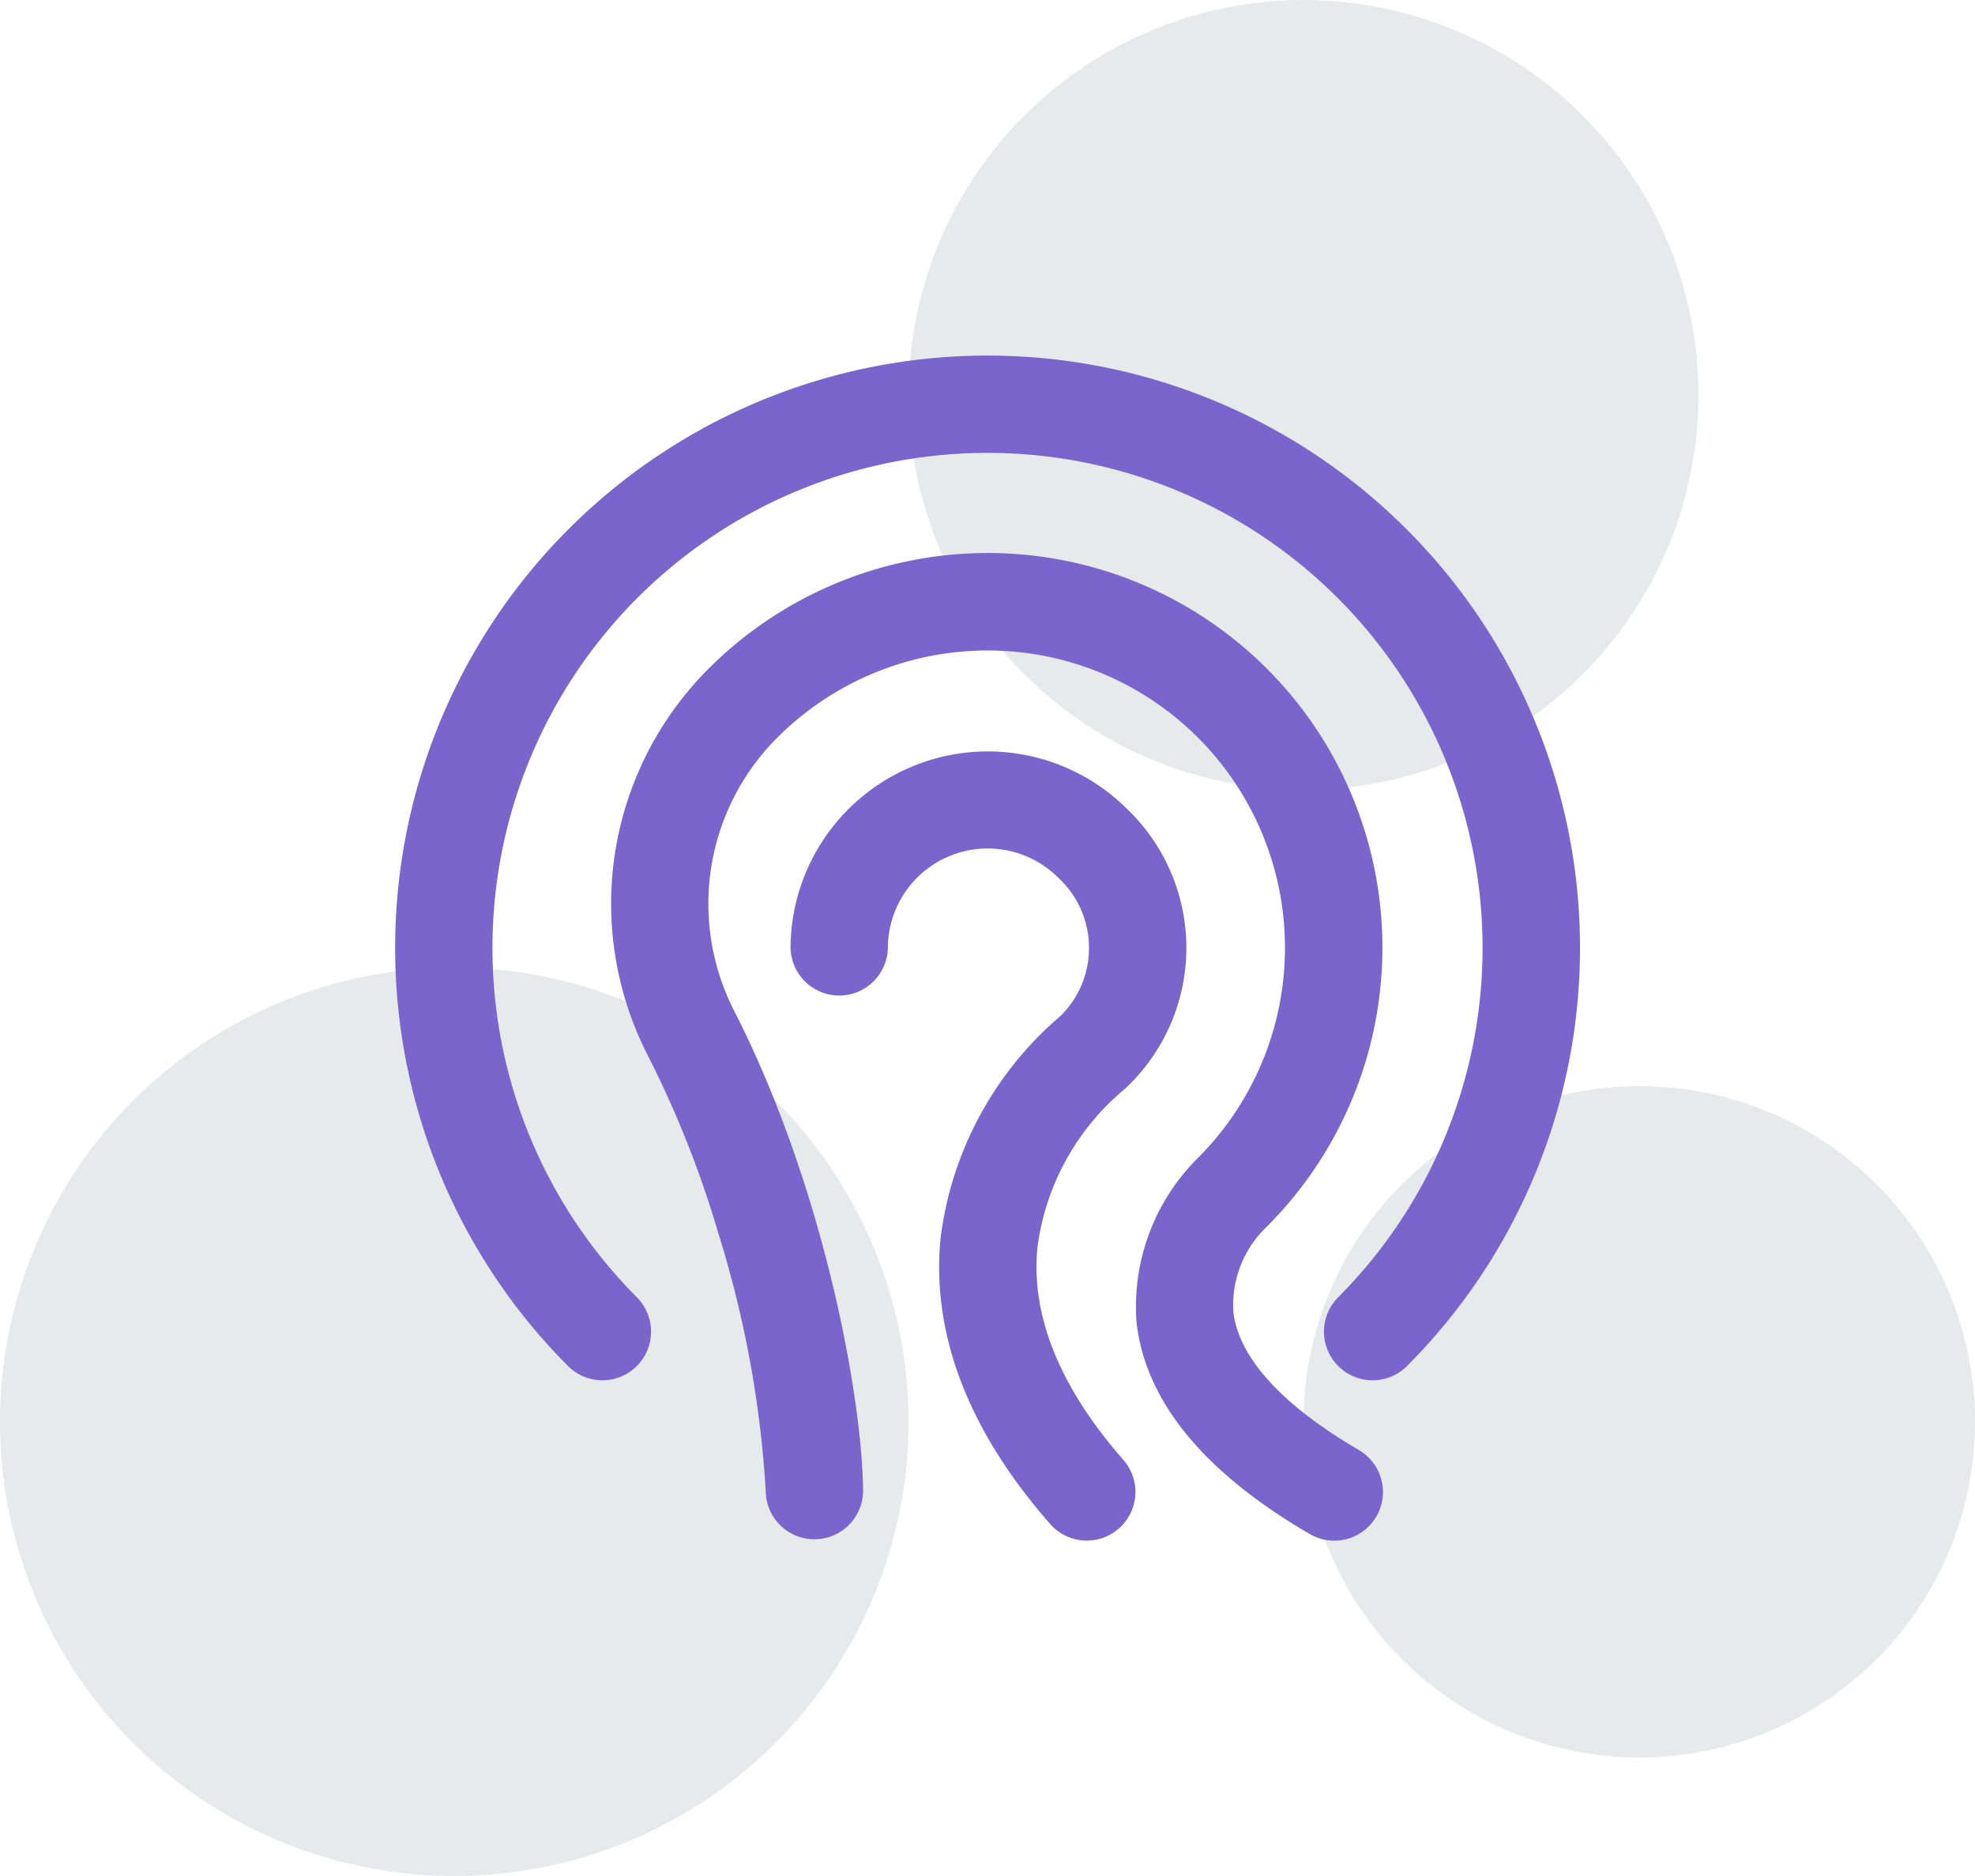
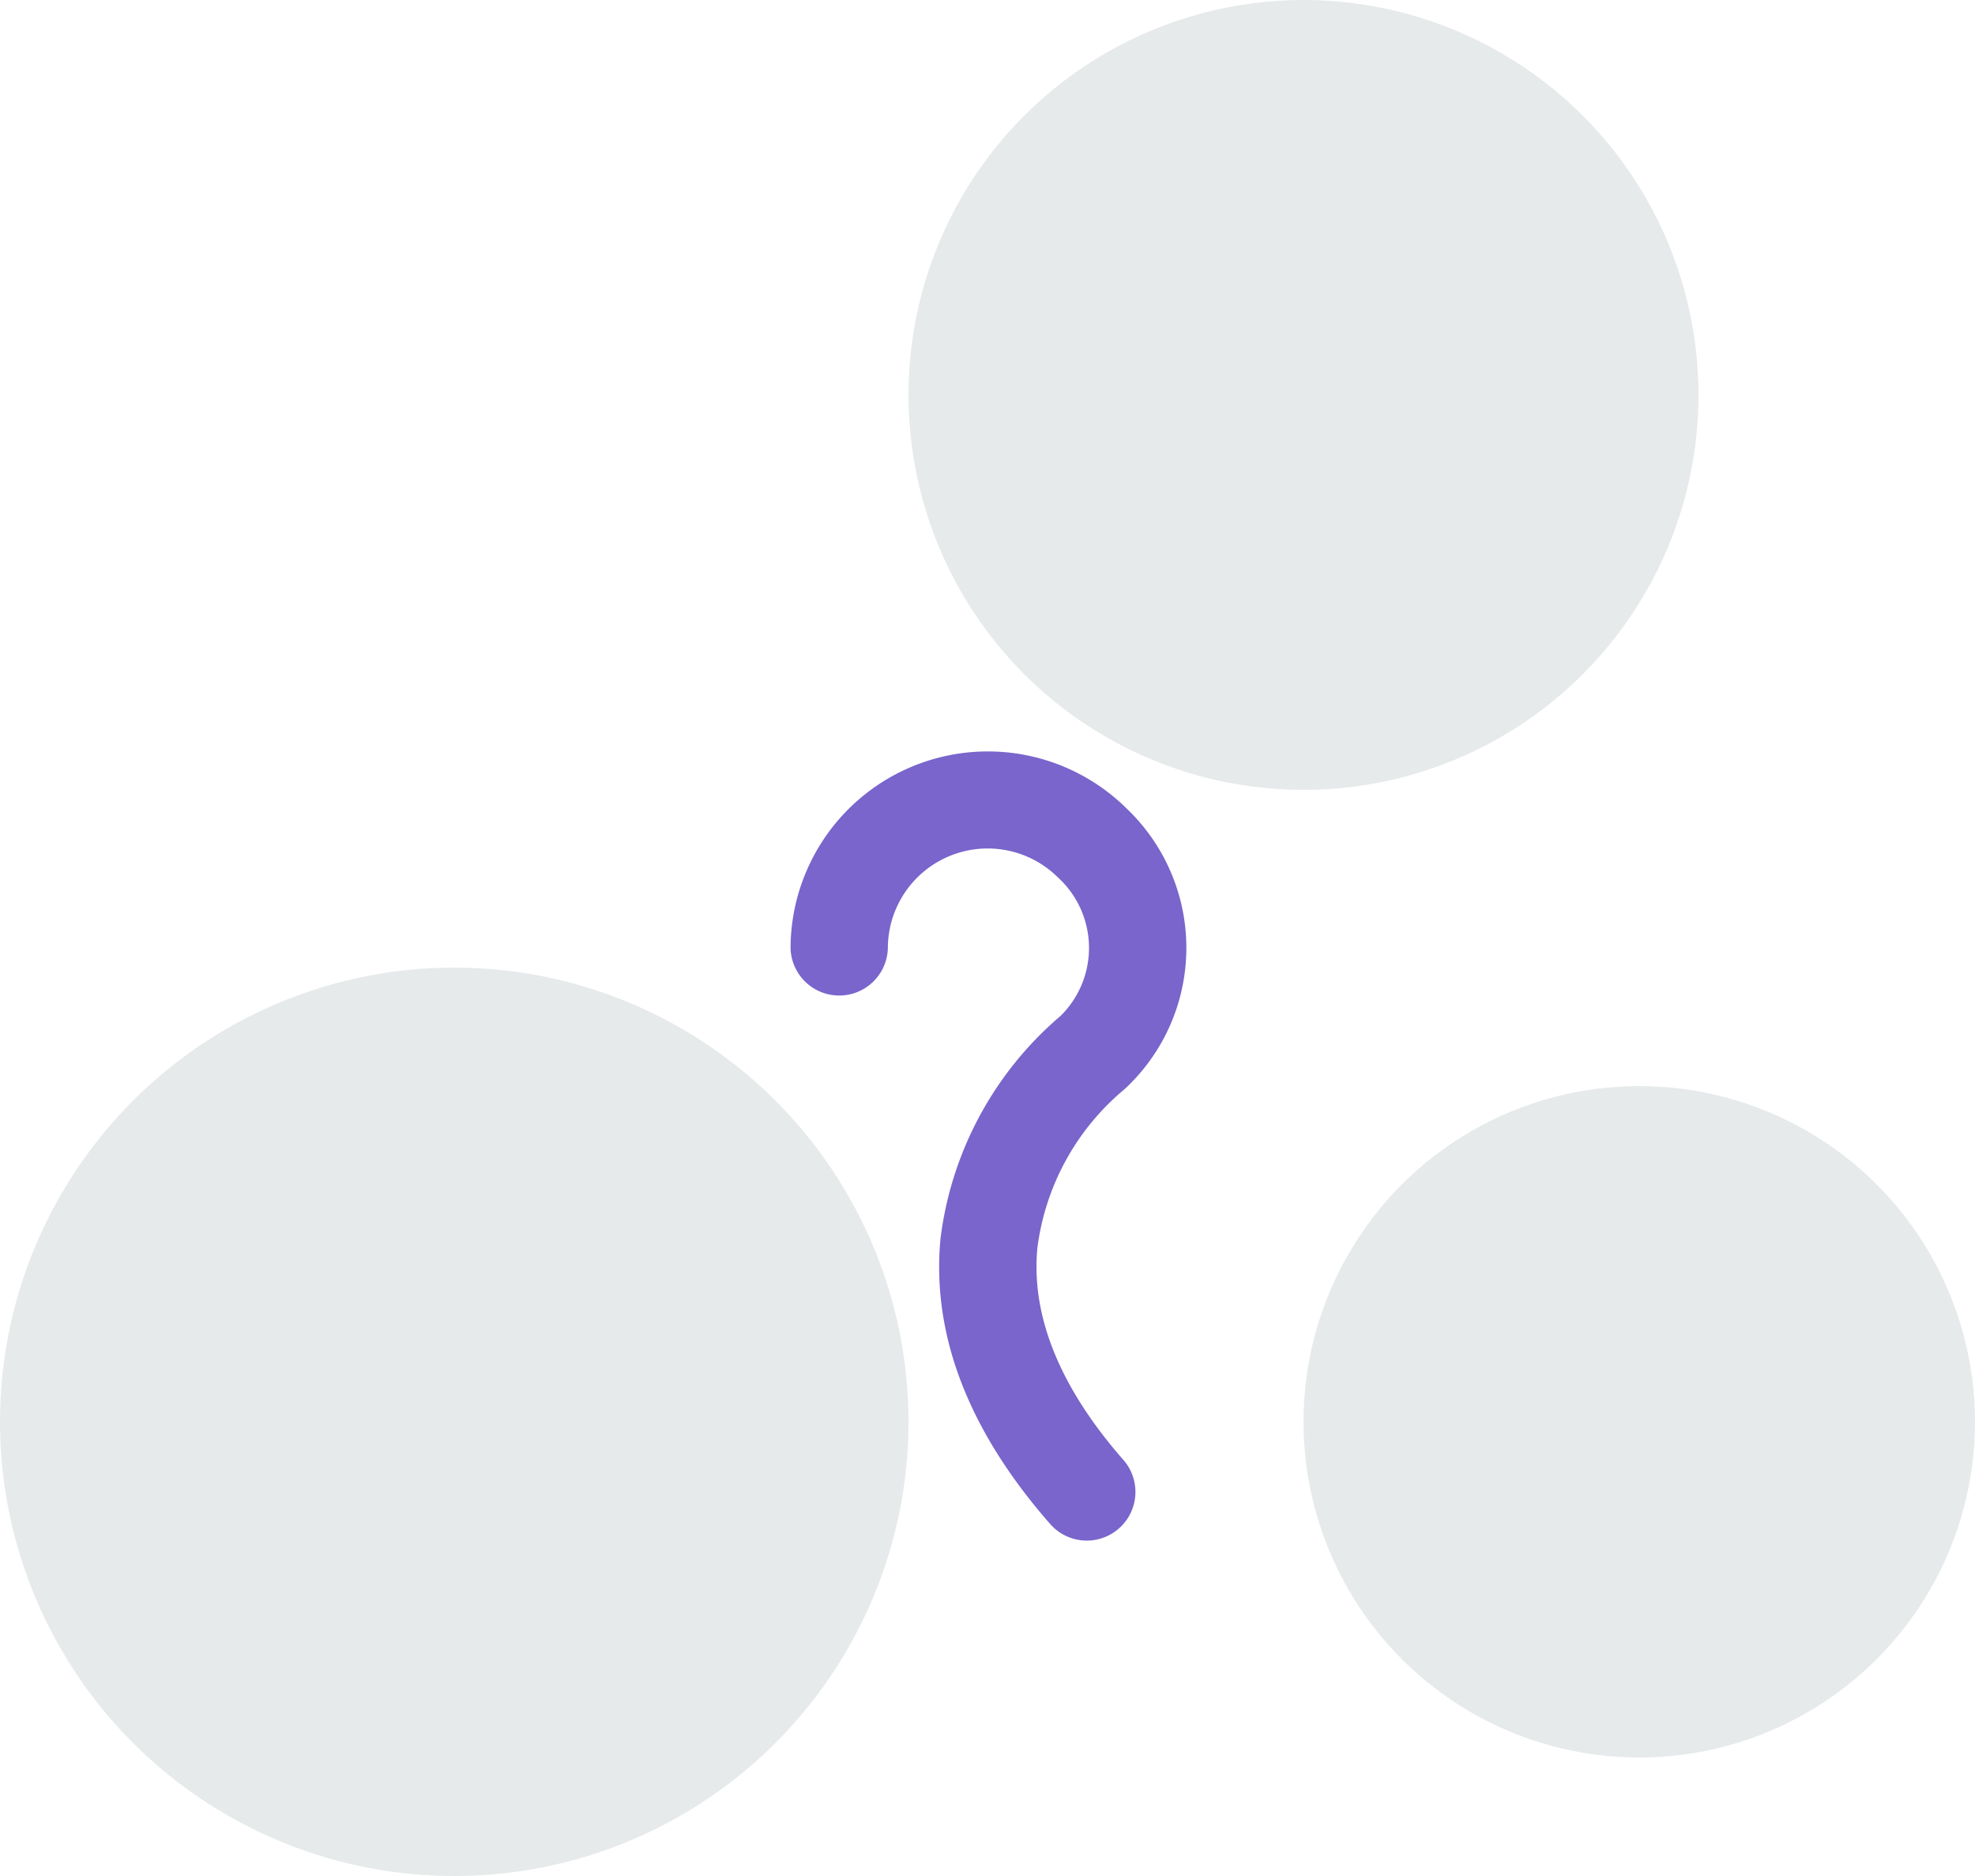
<svg xmlns="http://www.w3.org/2000/svg" height="95" viewBox="0 0 100 95" width="100">
  <g fill="#e6eaeb">
    <circle cx="66" cy="20" r="20" />
    <circle cx="23" cy="72" r="23" />
    <circle cx="83" cy="72" r="17" />
  </g>
-   <path d="m183.216 195.99a12.511 12.511 0 0 1 4.42-8.092 9.746 9.746 0 0 0 .111-14.206 9.989 9.989 0 0 0 -17.023 7.05 2.464 2.464 0 0 0 4.927 0 5.053 5.053 0 0 1 8.612-3.566 4.838 4.838 0 0 1 .146 7 17.664 17.664 0 0 0 -6.094 11.3c-.455 4.845 1.406 9.7 5.531 14.416a2.464 2.464 0 1 0 3.71-3.243c-3.185-3.642-4.645-7.229-4.34-10.659z" fill="#7965cc" transform="translate(-130.696 -132.743)" />
-   <path d="m131.14 130.646c-3.858-2.255-6.041-4.661-6.313-6.957a5.482 5.482 0 0 1 1.681-4.316 19.983 19.983 0 1 0 -28.546-27.968 16.825 16.825 0 0 0 -2.786 19.282 52.41 52.41 0 0 1 3.575 9.014 54.411 54.411 0 0 1 2.4 13.09 2.464 2.464 0 0 0 4.927-.036c-.034-4.653-1.953-15.341-6.514-24.3a11.889 11.889 0 0 1 2.168-13.855 15.055 15.055 0 0 1 21.306 21.276 10.6 10.6 0 0 0 -3.115 8.308c.434 3.979 3.371 7.585 8.73 10.718a2.464 2.464 0 1 0 2.486-4.254z" fill="#7965cc" transform="translate(-62.378 -57.243)" />
-   <path d="m51.209 8.819a29.993 29.993 0 0 0 -42.417 42.417 2.464 2.464 0 0 0 3.484-3.484 25.066 25.066 0 1 1 35.449 0 2.464 2.464 0 0 0 3.484 3.484 29.977 29.977 0 0 0 0-42.417z" fill="#7965cc" transform="translate(20 17.972)" />
+   <path d="m183.216 195.99a12.511 12.511 0 0 1 4.42-8.092 9.746 9.746 0 0 0 .111-14.206 9.989 9.989 0 0 0 -17.023 7.05 2.464 2.464 0 0 0 4.927 0 5.053 5.053 0 0 1 8.612-3.566 4.838 4.838 0 0 1 .146 7 17.664 17.664 0 0 0 -6.094 11.3c-.455 4.845 1.406 9.7 5.531 14.416a2.464 2.464 0 1 0 3.71-3.243c-3.185-3.642-4.645-7.229-4.34-10.659" fill="#7965cc" transform="translate(-130.696 -132.743)" />
</svg>